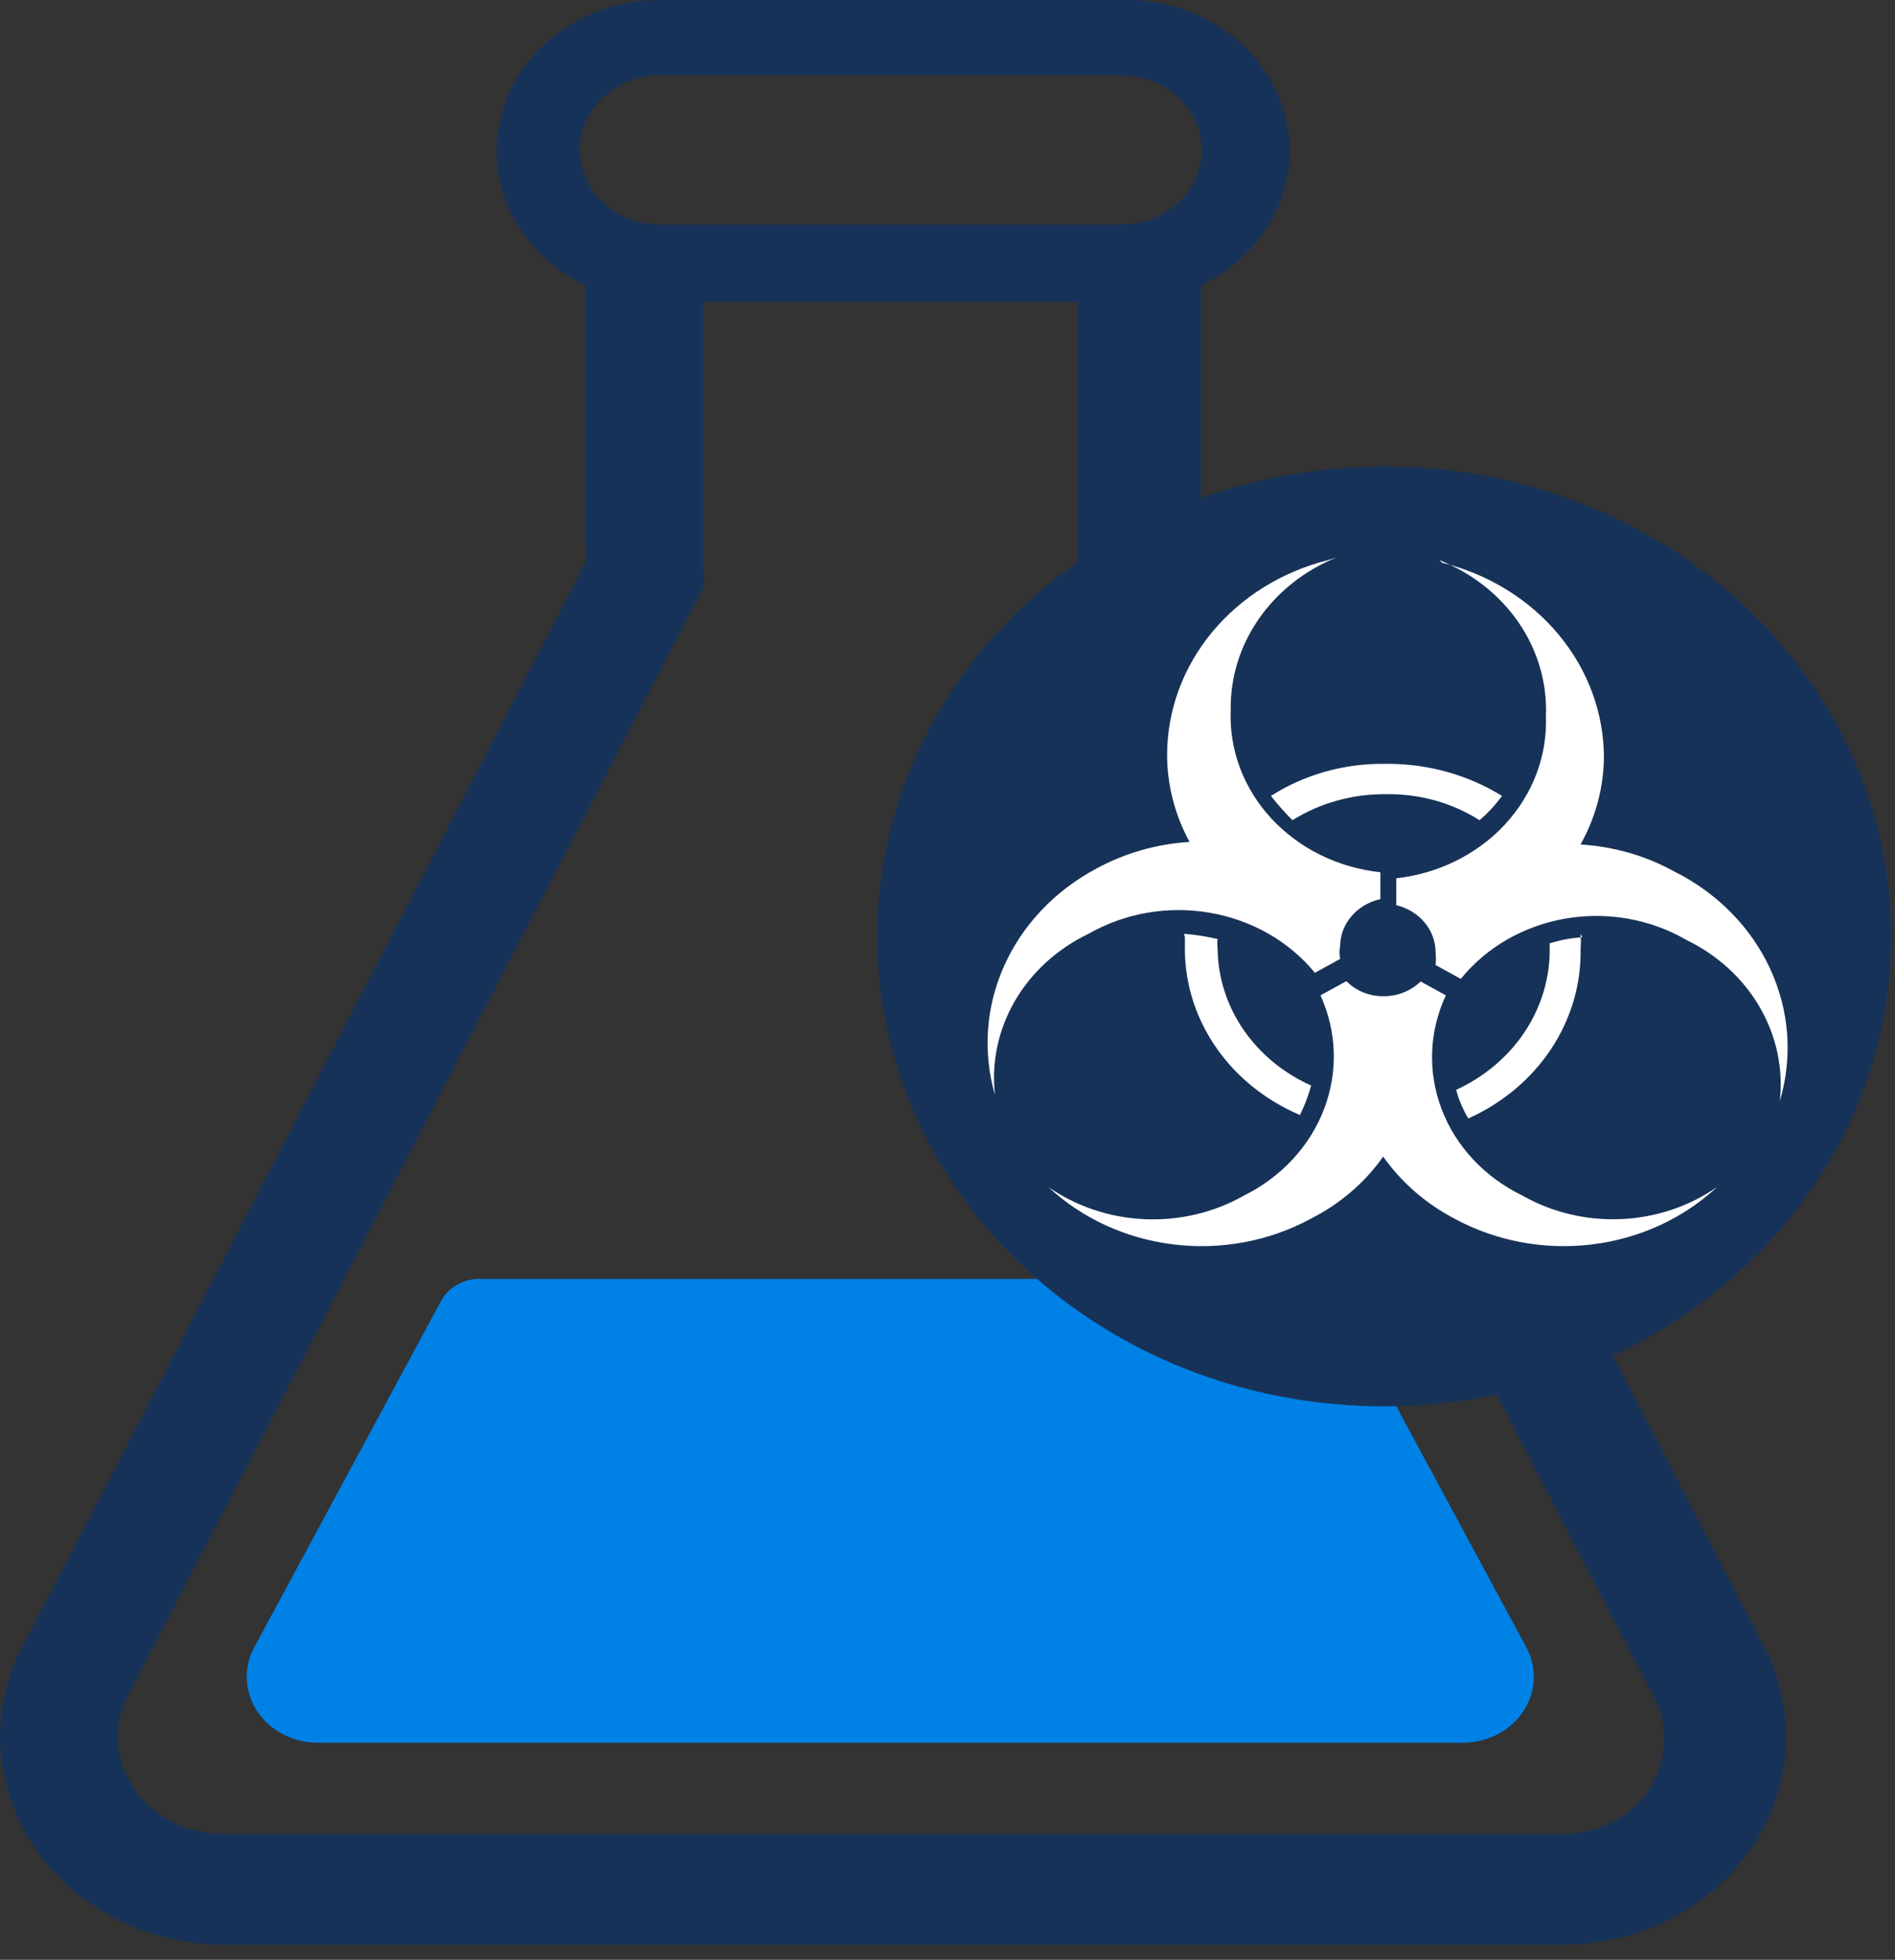
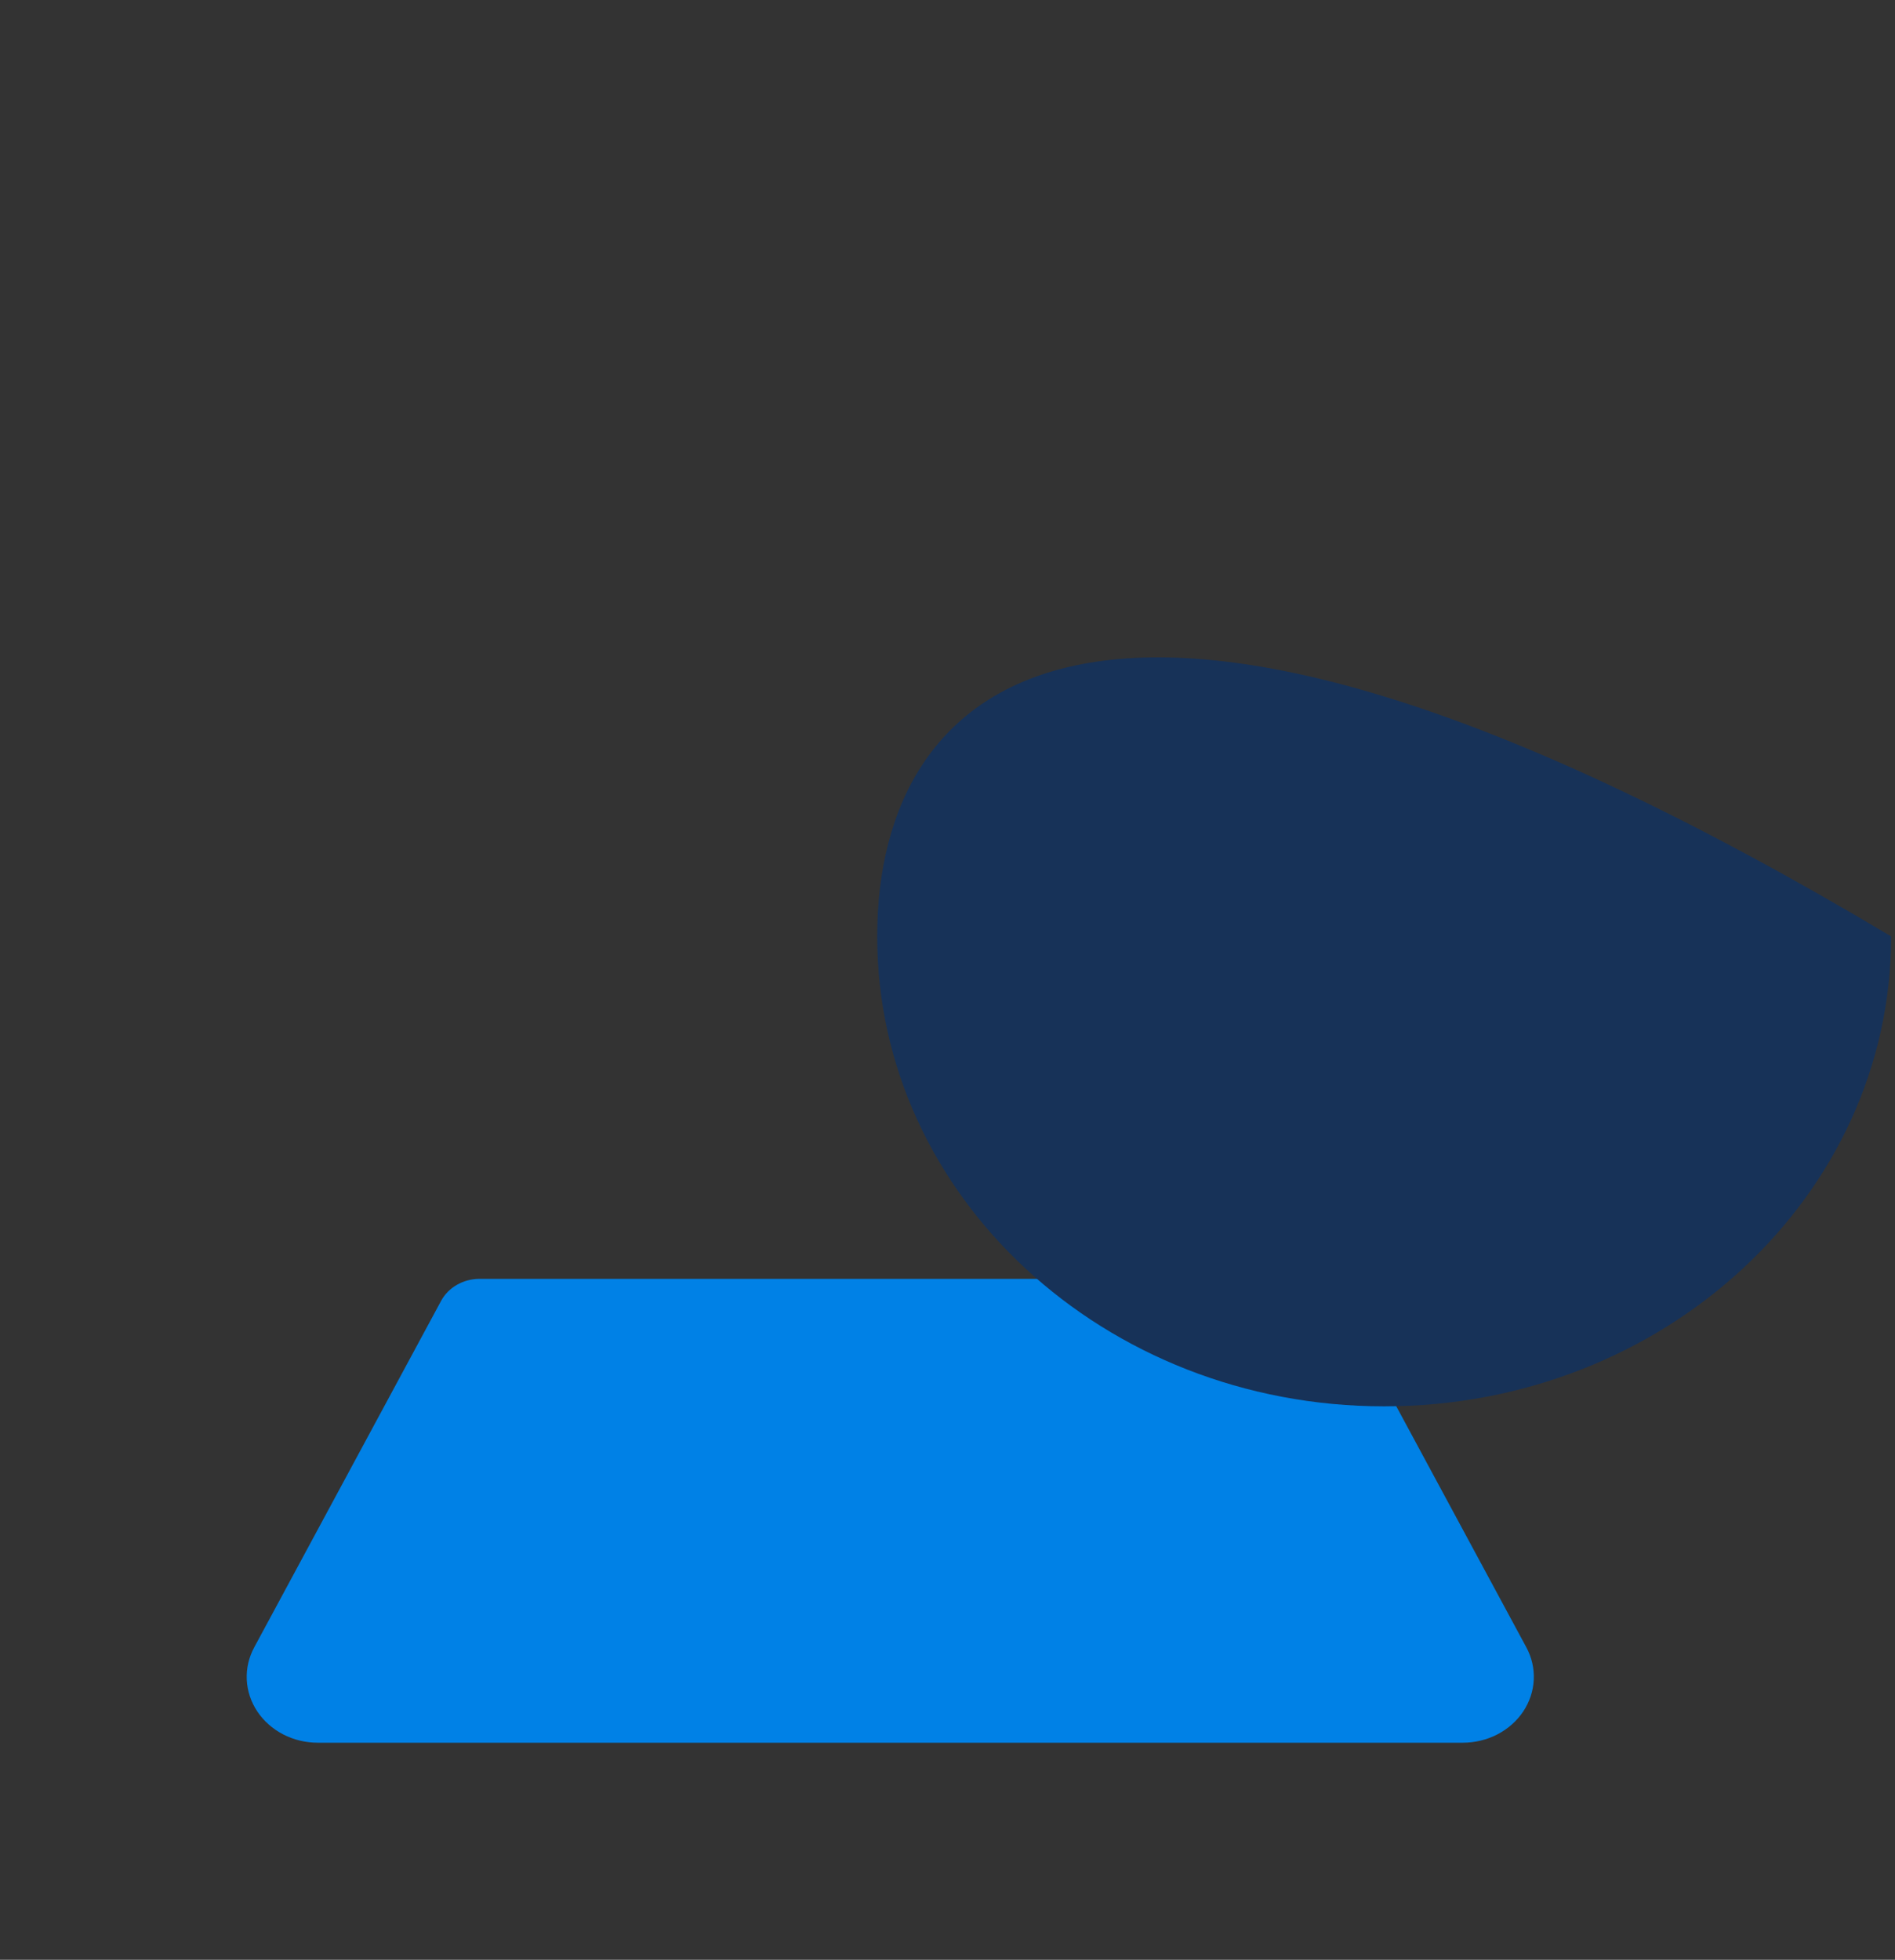
<svg xmlns="http://www.w3.org/2000/svg" width="59" height="61" viewBox="0 0 59 61" fill="none">
  <rect x="0" y="0" width="59" height="61" fill="#333333" stroke="none" />
-   <path d="M55.035 51.464L37.387 17.514C37.344 17.337 37.344 17.152 37.387 16.975V8.879C38.403 8.399 39.214 7.615 39.69 6.654C40.166 5.694 40.278 4.613 40.008 3.586C39.739 2.559 39.103 1.647 38.205 0.996C37.306 0.345 36.197 -0.006 35.057 6.881e-05H20.554C19.413 -0.006 18.304 0.345 17.406 0.996C16.507 1.647 15.872 2.559 15.602 3.586C15.333 4.613 15.445 5.694 15.921 6.654C16.397 7.615 17.208 8.399 18.224 8.879V16.975C18.268 17.152 18.268 17.337 18.224 17.514L0.546 51.545C0.102 52.525 -0.076 53.59 0.029 54.649C0.135 55.707 0.519 56.726 1.15 57.614C1.78 58.502 2.636 59.232 3.643 59.741C4.651 60.25 5.777 60.521 6.924 60.531H48.628C49.781 60.535 50.917 60.273 51.934 59.769C52.95 59.264 53.816 58.534 54.453 57.644C55.09 56.737 55.477 55.699 55.579 54.621C55.68 53.543 55.494 52.459 55.035 51.464ZM20.583 2.348H34.911C35.576 2.348 36.213 2.592 36.682 3.028C37.152 3.463 37.416 4.053 37.416 4.669C37.416 5.284 37.152 5.875 36.682 6.31C36.213 6.745 35.576 6.99 34.911 6.99H20.554C19.89 6.99 19.252 6.745 18.783 6.31C18.313 5.875 18.049 5.284 18.049 4.669C18.049 4.053 18.313 3.463 18.783 3.028C19.252 2.592 19.89 2.348 20.554 2.348H20.583ZM51.337 55.728C51.05 56.145 50.654 56.487 50.185 56.723C49.717 56.959 49.191 57.081 48.657 57.077H6.808C6.287 57.059 5.778 56.925 5.324 56.687C4.87 56.45 4.485 56.114 4.2 55.71C3.914 55.306 3.738 54.844 3.685 54.363C3.632 53.883 3.704 53.397 3.895 52.948L21.893 18.297C21.936 18.119 21.936 17.935 21.893 17.757V9.391H33.543V17.757C33.499 17.935 33.499 18.119 33.543 18.297L51.511 52.867C51.744 53.32 51.847 53.821 51.811 54.322C51.775 54.822 51.602 55.306 51.308 55.728H51.337Z" fill="#173258" />
  <path d="M41.697 40.48C41.594 40.281 41.434 40.112 41.233 39.993C41.032 39.874 40.8 39.809 40.561 39.805H14.904C14.662 39.81 14.426 39.875 14.221 39.994C14.016 40.112 13.85 40.28 13.739 40.48L7.915 51.275C7.746 51.587 7.666 51.935 7.683 52.284C7.7 52.634 7.813 52.973 8.011 53.27C8.21 53.568 8.487 53.813 8.817 53.984C9.146 54.154 9.517 54.243 9.895 54.243H45.541C45.919 54.243 46.29 54.154 46.62 53.984C46.949 53.813 47.227 53.568 47.425 53.27C47.623 52.973 47.736 52.634 47.753 52.284C47.77 51.935 47.691 51.587 47.522 51.275L41.697 40.48Z" fill="#0081E6" />
-   <path d="M43.095 43.773C51.813 43.773 58.88 37.224 58.88 29.146C58.88 21.068 51.813 14.519 43.095 14.519C34.378 14.519 27.311 21.068 27.311 29.146C27.311 37.224 34.378 43.773 43.095 43.773Z" fill="#173258" />
-   <path d="M43.094 23.775C41.836 23.763 40.605 24.112 39.57 24.774C39.777 25.038 40.001 25.29 40.24 25.53C41.099 24.991 42.115 24.709 43.152 24.72C44.19 24.702 45.209 24.985 46.065 25.53C46.328 25.303 46.563 25.05 46.764 24.774C45.721 24.127 44.495 23.78 43.24 23.775H43.094ZM36.891 29.173V29.631C36.912 30.704 37.259 31.749 37.893 32.647C38.526 33.544 39.421 34.258 40.473 34.705C40.619 34.41 40.736 34.102 40.822 33.788C39.956 33.4 39.224 32.795 38.709 32.041C38.194 31.288 37.918 30.415 37.91 29.524C37.896 29.425 37.896 29.325 37.91 29.227C37.566 29.147 37.215 29.092 36.862 29.065L36.891 29.173ZM49.268 29.173C48.921 29.194 48.578 29.258 48.249 29.362V29.631C48.237 30.526 47.958 31.4 47.445 32.157C46.931 32.914 46.201 33.525 45.337 33.922C45.419 34.234 45.547 34.533 45.715 34.813C46.782 34.333 47.679 33.58 48.298 32.643C48.918 31.705 49.234 30.623 49.21 29.524C49.224 29.371 49.224 29.218 49.21 29.065L49.268 29.173ZM41.347 17.434C39.908 17.795 38.638 18.586 37.732 19.683C36.827 20.781 36.337 22.124 36.337 23.506C36.34 24.443 36.58 25.367 37.036 26.204C36.009 26.27 35.012 26.556 34.124 27.041C32.836 27.73 31.83 28.794 31.261 30.068C30.693 31.341 30.593 32.753 30.979 34.084C30.862 33.073 31.078 32.053 31.597 31.157C32.117 30.262 32.916 29.532 33.891 29.065C35.019 28.419 36.365 28.185 37.668 28.41C38.971 28.634 40.138 29.301 40.939 30.279L41.725 29.847C41.698 29.714 41.698 29.576 41.725 29.443C41.728 29.105 41.853 28.778 42.08 28.514C42.307 28.25 42.623 28.064 42.978 27.985V27.149C41.657 27.007 40.444 26.408 39.58 25.472C38.716 24.537 38.265 23.333 38.318 22.102C38.301 21.098 38.604 20.112 39.19 19.267C39.775 18.422 40.617 17.756 41.609 17.352L41.347 17.434ZM44.812 17.434C45.831 17.837 46.694 18.517 47.287 19.384C47.879 20.252 48.174 21.265 48.132 22.291C48.178 23.52 47.725 24.721 46.862 25.655C46 26.589 44.79 27.19 43.473 27.338V28.174C43.822 28.258 44.131 28.446 44.352 28.71C44.574 28.973 44.694 29.297 44.696 29.631C44.71 29.766 44.71 29.902 44.696 30.036L45.482 30.468C46.274 29.487 47.436 28.817 48.736 28.592C50.036 28.367 51.38 28.603 52.501 29.254C53.473 29.724 54.27 30.454 54.789 31.349C55.309 32.244 55.526 33.263 55.413 34.273C55.82 32.912 55.716 31.463 55.118 30.164C54.52 28.865 53.464 27.792 52.122 27.122C51.236 26.634 50.238 26.347 49.21 26.285C49.676 25.45 49.925 24.526 49.938 23.587C49.937 22.201 49.443 20.856 48.532 19.758C47.621 18.66 46.344 17.871 44.9 17.515L44.812 17.434ZM41.9 30.549L41.114 30.981C41.625 32.109 41.664 33.373 41.222 34.526C40.78 35.679 39.89 36.638 38.726 37.215C37.799 37.741 36.723 37.996 35.637 37.948C34.552 37.9 33.507 37.55 32.639 36.945C33.687 37.924 35.057 38.553 36.532 38.733C38.008 38.914 39.506 38.636 40.793 37.943C41.712 37.48 42.493 36.812 43.065 36C43.633 36.806 44.402 37.472 45.307 37.943C46.594 38.636 48.093 38.914 49.569 38.733C51.044 38.553 52.413 37.924 53.462 36.945C52.598 37.548 51.558 37.897 50.478 37.945C49.398 37.993 48.327 37.739 47.404 37.215C46.23 36.647 45.331 35.689 44.888 34.533C44.445 33.376 44.491 32.107 45.016 30.981L44.23 30.549C44.081 30.696 43.9 30.813 43.699 30.892C43.499 30.971 43.283 31.01 43.065 31.008C42.852 31.008 42.641 30.968 42.445 30.889C42.25 30.81 42.074 30.694 41.929 30.549H41.9Z" fill="white" />
+   <path d="M43.095 43.773C51.813 43.773 58.88 37.224 58.88 29.146C34.378 14.519 27.311 21.068 27.311 29.146C27.311 37.224 34.378 43.773 43.095 43.773Z" fill="#173258" />
</svg>